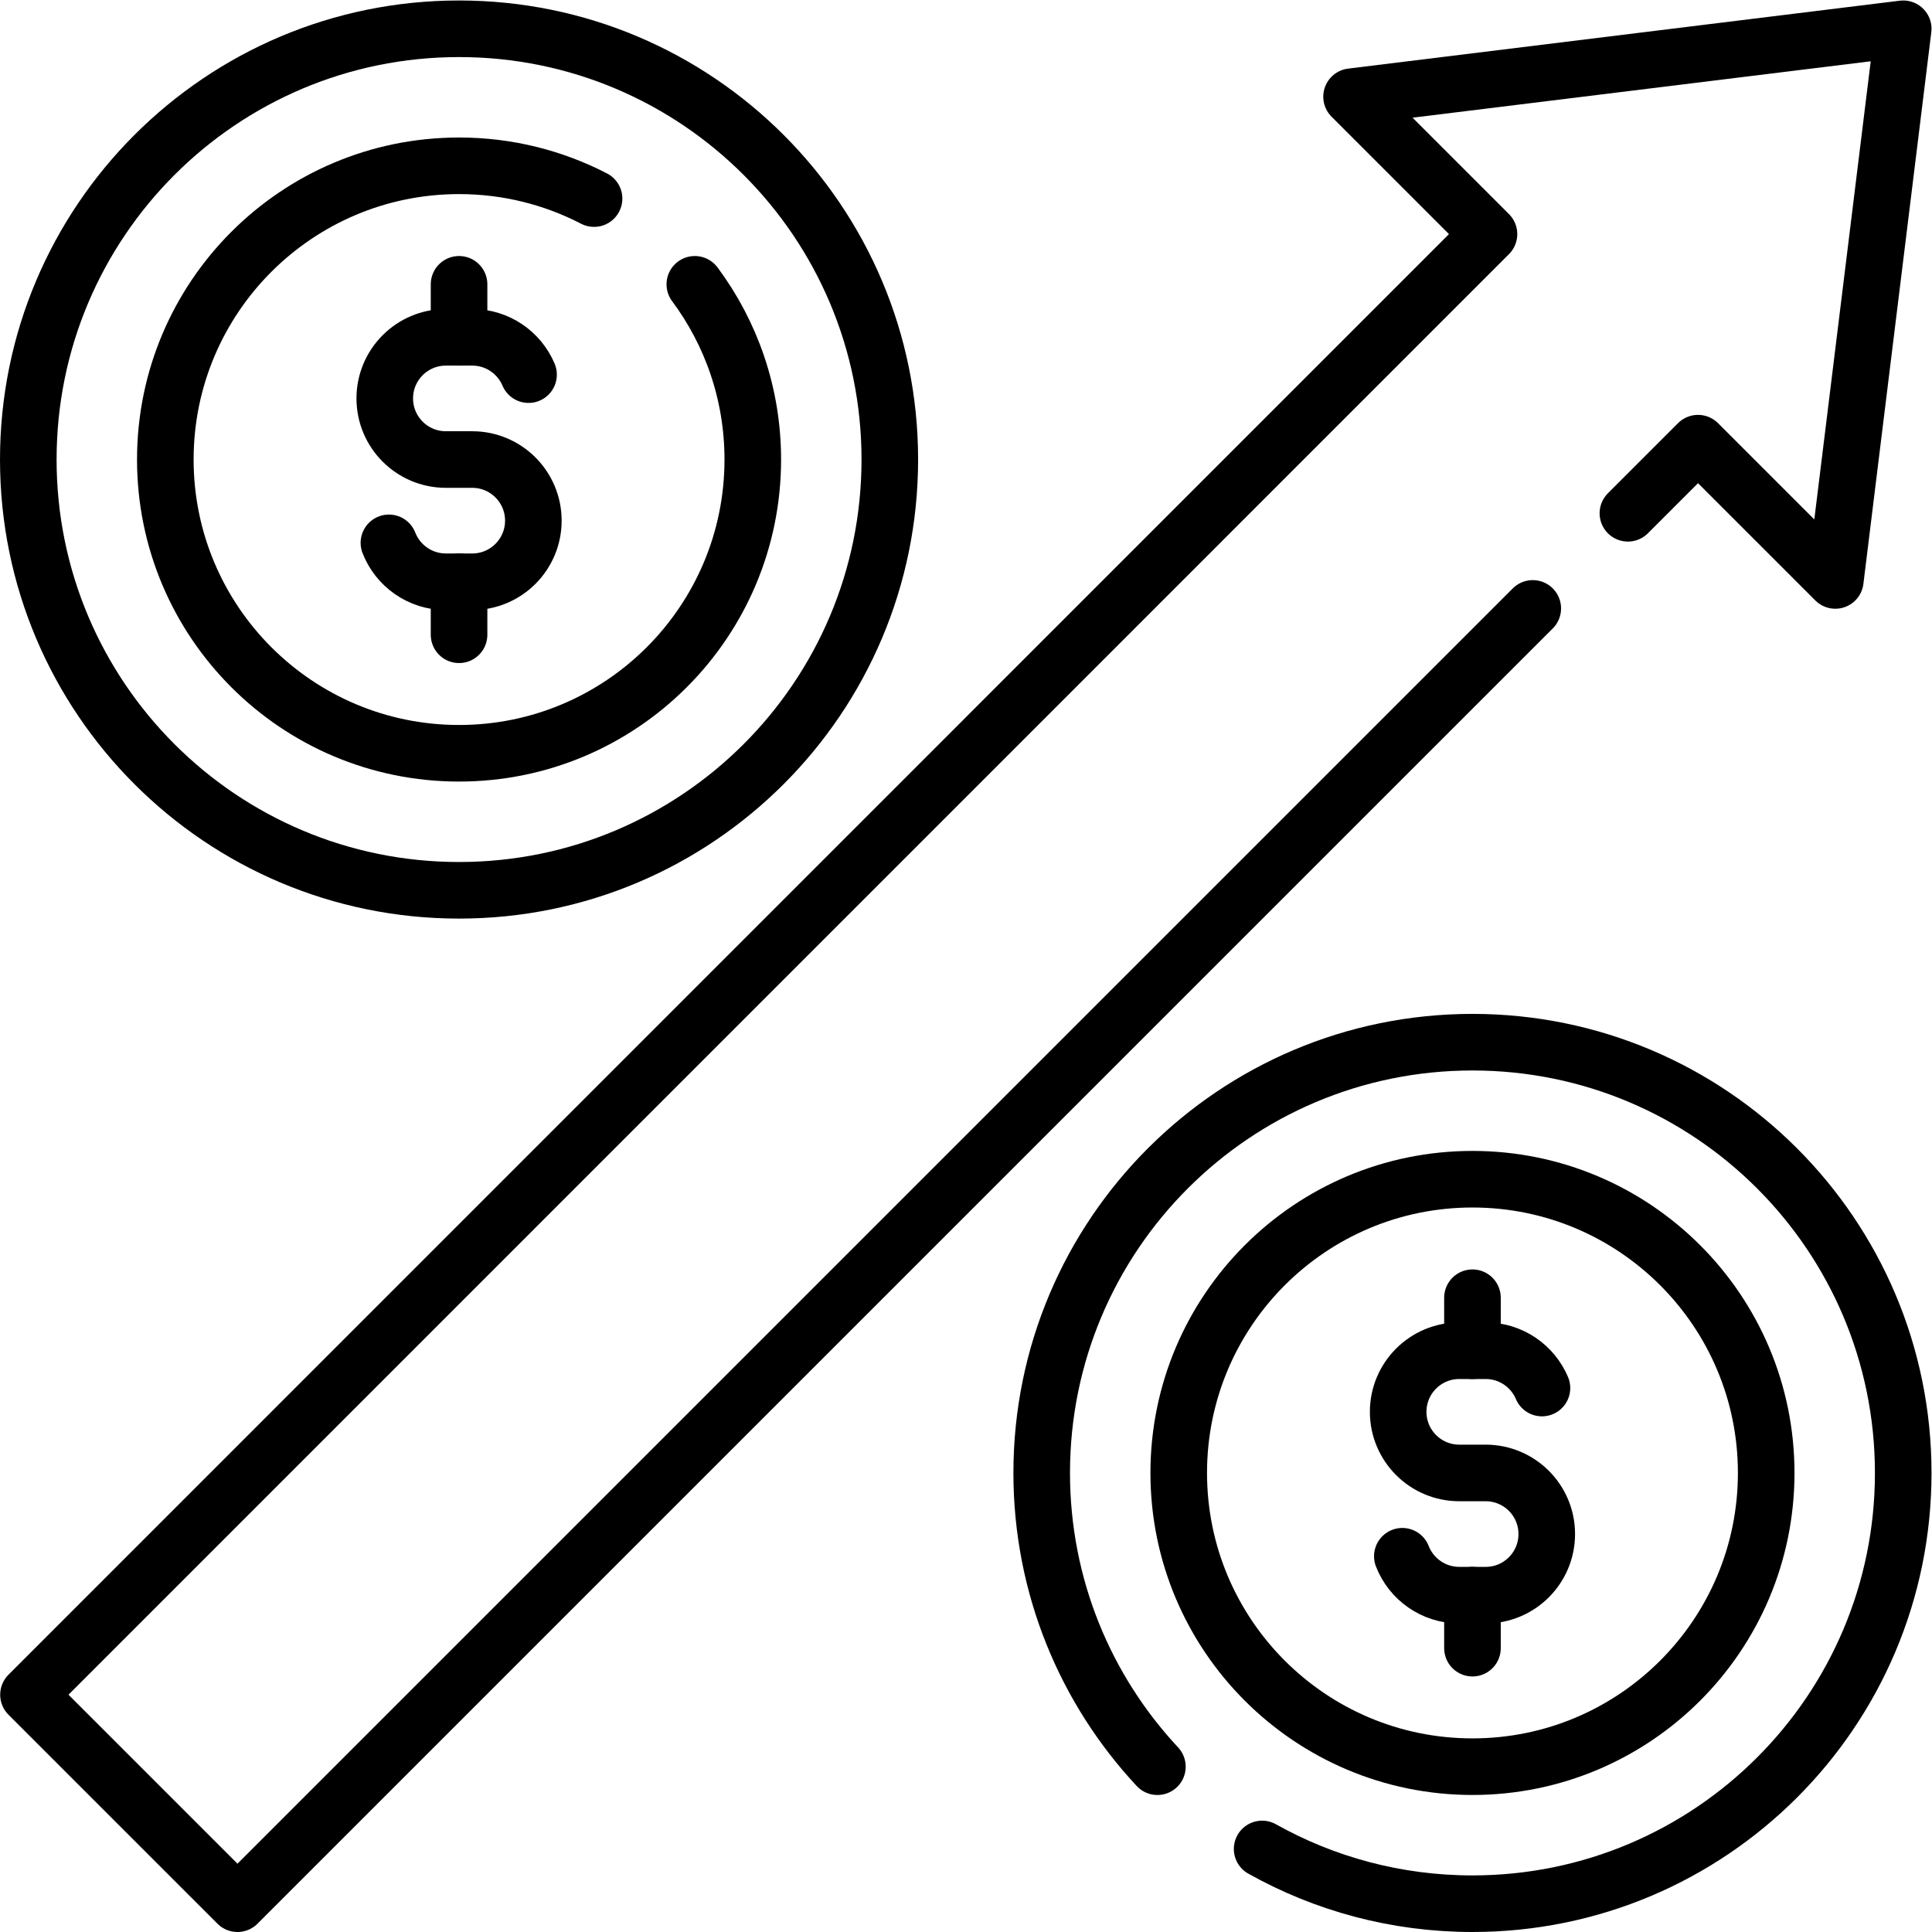
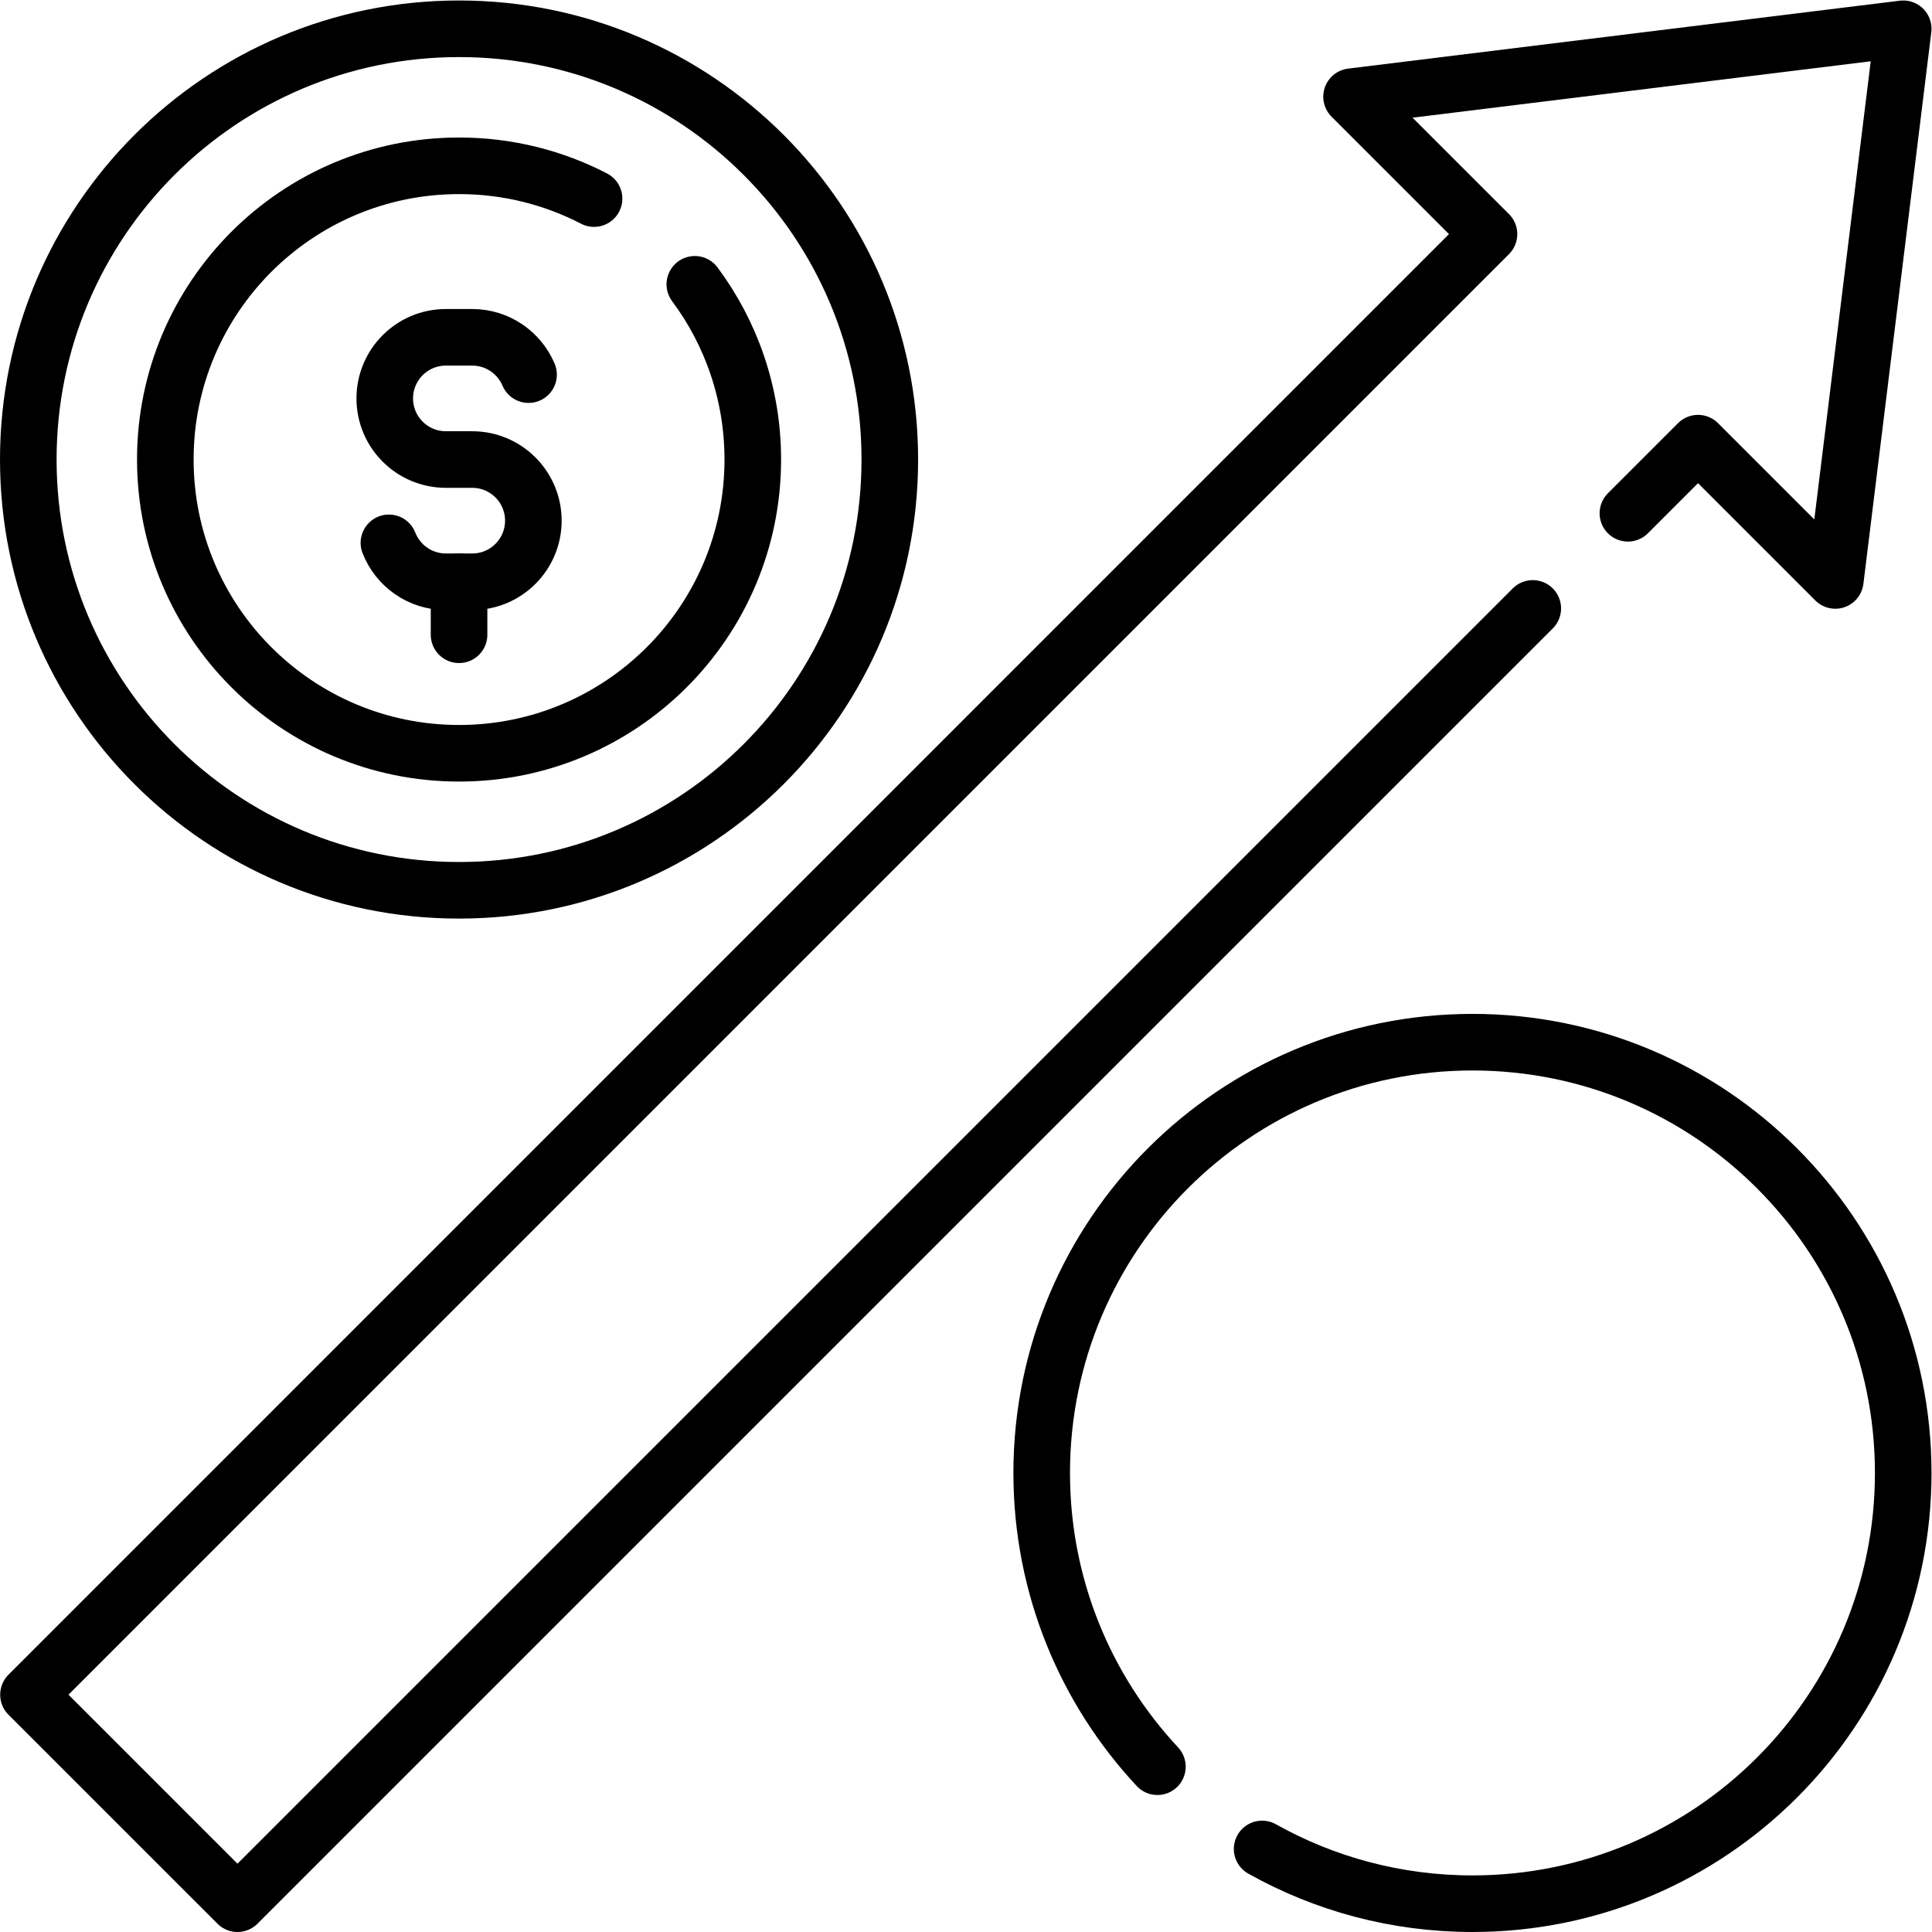
<svg xmlns="http://www.w3.org/2000/svg" version="1.1" id="svg3738" xml:space="preserve" width="682.667" height="682.667" viewBox="0 0 682.667 682.667">
  <defs id="defs3742">
    <clipPath id="clipPath3752">
      <path d="M 0,512 H 512 V 0 H 0 Z" id="path3750" />
    </clipPath>
  </defs>
  <g id="g3744" transform="matrix(1.333,0,0,-1.333,0,682.667)">
    <g id="g3746">
      <g id="g3748" clip-path="url(#clipPath3752)">
        <g id="g3754" transform="translate(431.519,376.069)">
          <path d="M 0,0 18.587,18.586 54.979,-17.802 72.981,128.431 -73.251,110.428 -36.826,74.003 -423.97,-313.17 l 55.401,-55.399 343.352,343.352" style="fill:none;stroke:#000000;stroke-width:15;stroke-linecap:round;stroke-linejoin:round;stroke-miterlimit:10;stroke-dasharray:none;stroke-opacity:1" id="path3756" />
        </g>
        <g id="g3758" transform="translate(235.869,390.315)">
          <path d="m 0,0 c 0,-63.063 -51.122,-114.185 -114.185,-114.185 -63.062,0 -114.184,51.122 -114.184,114.185 0,63.063 51.122,114.185 114.184,114.185 C -51.122,114.185 0,63.063 0,0 Z" style="fill:none;stroke:#000000;stroke-width:15;stroke-linecap:round;stroke-linejoin:round;stroke-miterlimit:10;stroke-dasharray:none;stroke-opacity:1" id="path3760" />
        </g>
        <g id="g3762" transform="translate(184.182,436.764)">
          <path d="m 0,0 c 9.653,-12.967 15.365,-29.04 15.365,-46.448 0,-43.002 -34.86,-77.863 -77.862,-77.863 -43.002,0 -77.862,34.861 -77.862,77.863 0,43.002 34.86,77.862 77.862,77.862 12.902,0 25.07,-3.138 35.785,-8.692" style="fill:none;stroke:#000000;stroke-width:15;stroke-linecap:round;stroke-linejoin:round;stroke-miterlimit:10;stroke-dasharray:none;stroke-opacity:1" id="path3764" />
        </g>
        <g id="g3766" transform="translate(103.093,368.232)">
          <path d="m 0,0 c 2.354,-6.038 8.227,-10.316 15.098,-10.316 h 6.988 c 8.946,0 16.199,7.253 16.199,16.2 0,8.946 -7.253,16.199 -16.199,16.199 h -6.988 c -8.947,0 -16.2,7.253 -16.2,16.199 0,8.947 7.253,16.2 16.2,16.2 h 6.988 c 6.71,0 12.467,-4.08 14.927,-9.894" style="fill:none;stroke:#000000;stroke-width:15;stroke-linecap:round;stroke-linejoin:round;stroke-miterlimit:10;stroke-dasharray:none;stroke-opacity:1" id="path3768" />
        </g>
        <g id="g3770" transform="translate(121.685,422.715)">
-           <path d="M 0,0 V 14.048" style="fill:none;stroke:#000000;stroke-width:15;stroke-linecap:round;stroke-linejoin:round;stroke-miterlimit:10;stroke-dasharray:none;stroke-opacity:1" id="path3772" />
-         </g>
+           </g>
        <g id="g3774" transform="translate(121.685,343.868)">
          <path d="M 0,0 V 14.048" style="fill:none;stroke:#000000;stroke-width:15;stroke-linecap:round;stroke-linejoin:round;stroke-miterlimit:10;stroke-dasharray:none;stroke-opacity:1" id="path3776" />
        </g>
        <g id="g3778" transform="translate(306.8,43.816)">
          <path d="m 0,0 c -19.026,20.397 -30.669,47.773 -30.669,77.868 0,63.063 51.122,114.185 114.185,114.185 63.062,0 114.184,-51.122 114.184,-114.185 0,-63.062 -51.122,-114.184 -114.184,-114.184 -20.248,0 -39.266,5.27 -55.755,14.513" style="fill:none;stroke:#000000;stroke-width:15;stroke-linecap:round;stroke-linejoin:round;stroke-miterlimit:10;stroke-dasharray:none;stroke-opacity:1" id="path3780" />
        </g>
        <g id="g3782" transform="translate(468.178,121.685)">
-           <path d="m 0,0 c 0,-43.002 -34.86,-77.862 -77.862,-77.862 -43.002,0 -77.863,34.86 -77.863,77.862 0,43.002 34.861,77.862 77.863,77.862 C -34.86,77.862 0,43.002 0,0 Z" style="fill:none;stroke:#000000;stroke-width:15;stroke-linecap:round;stroke-linejoin:round;stroke-miterlimit:10;stroke-dasharray:none;stroke-opacity:1" id="path3784" />
-         </g>
+           </g>
        <g id="g3786" transform="translate(371.724,99.602)">
-           <path d="m 0,0 c 2.354,-6.038 8.227,-10.316 15.098,-10.316 h 6.988 c 8.946,0 16.199,7.253 16.199,16.2 0,8.946 -7.253,16.199 -16.199,16.199 h -6.988 c -8.947,0 -16.2,7.253 -16.2,16.199 0,8.947 7.253,16.2 16.2,16.2 h 6.988 c 6.71,0 12.467,-4.08 14.927,-9.894" style="fill:none;stroke:#000000;stroke-width:15;stroke-linecap:round;stroke-linejoin:round;stroke-miterlimit:10;stroke-dasharray:none;stroke-opacity:1" id="path3788" />
-         </g>
+           </g>
        <g id="g3790" transform="translate(390.315,154.084)">
-           <path d="M 0,0 V 14.048" style="fill:none;stroke:#000000;stroke-width:15;stroke-linecap:round;stroke-linejoin:round;stroke-miterlimit:10;stroke-dasharray:none;stroke-opacity:1" id="path3792" />
-         </g>
+           </g>
        <g id="g3794" transform="translate(390.315,75.237)">
-           <path d="M 0,0 V 14.048" style="fill:none;stroke:#000000;stroke-width:15;stroke-linecap:round;stroke-linejoin:round;stroke-miterlimit:10;stroke-dasharray:none;stroke-opacity:1" id="path3796" />
-         </g>
+           </g>
      </g>
    </g>
  </g>
</svg>